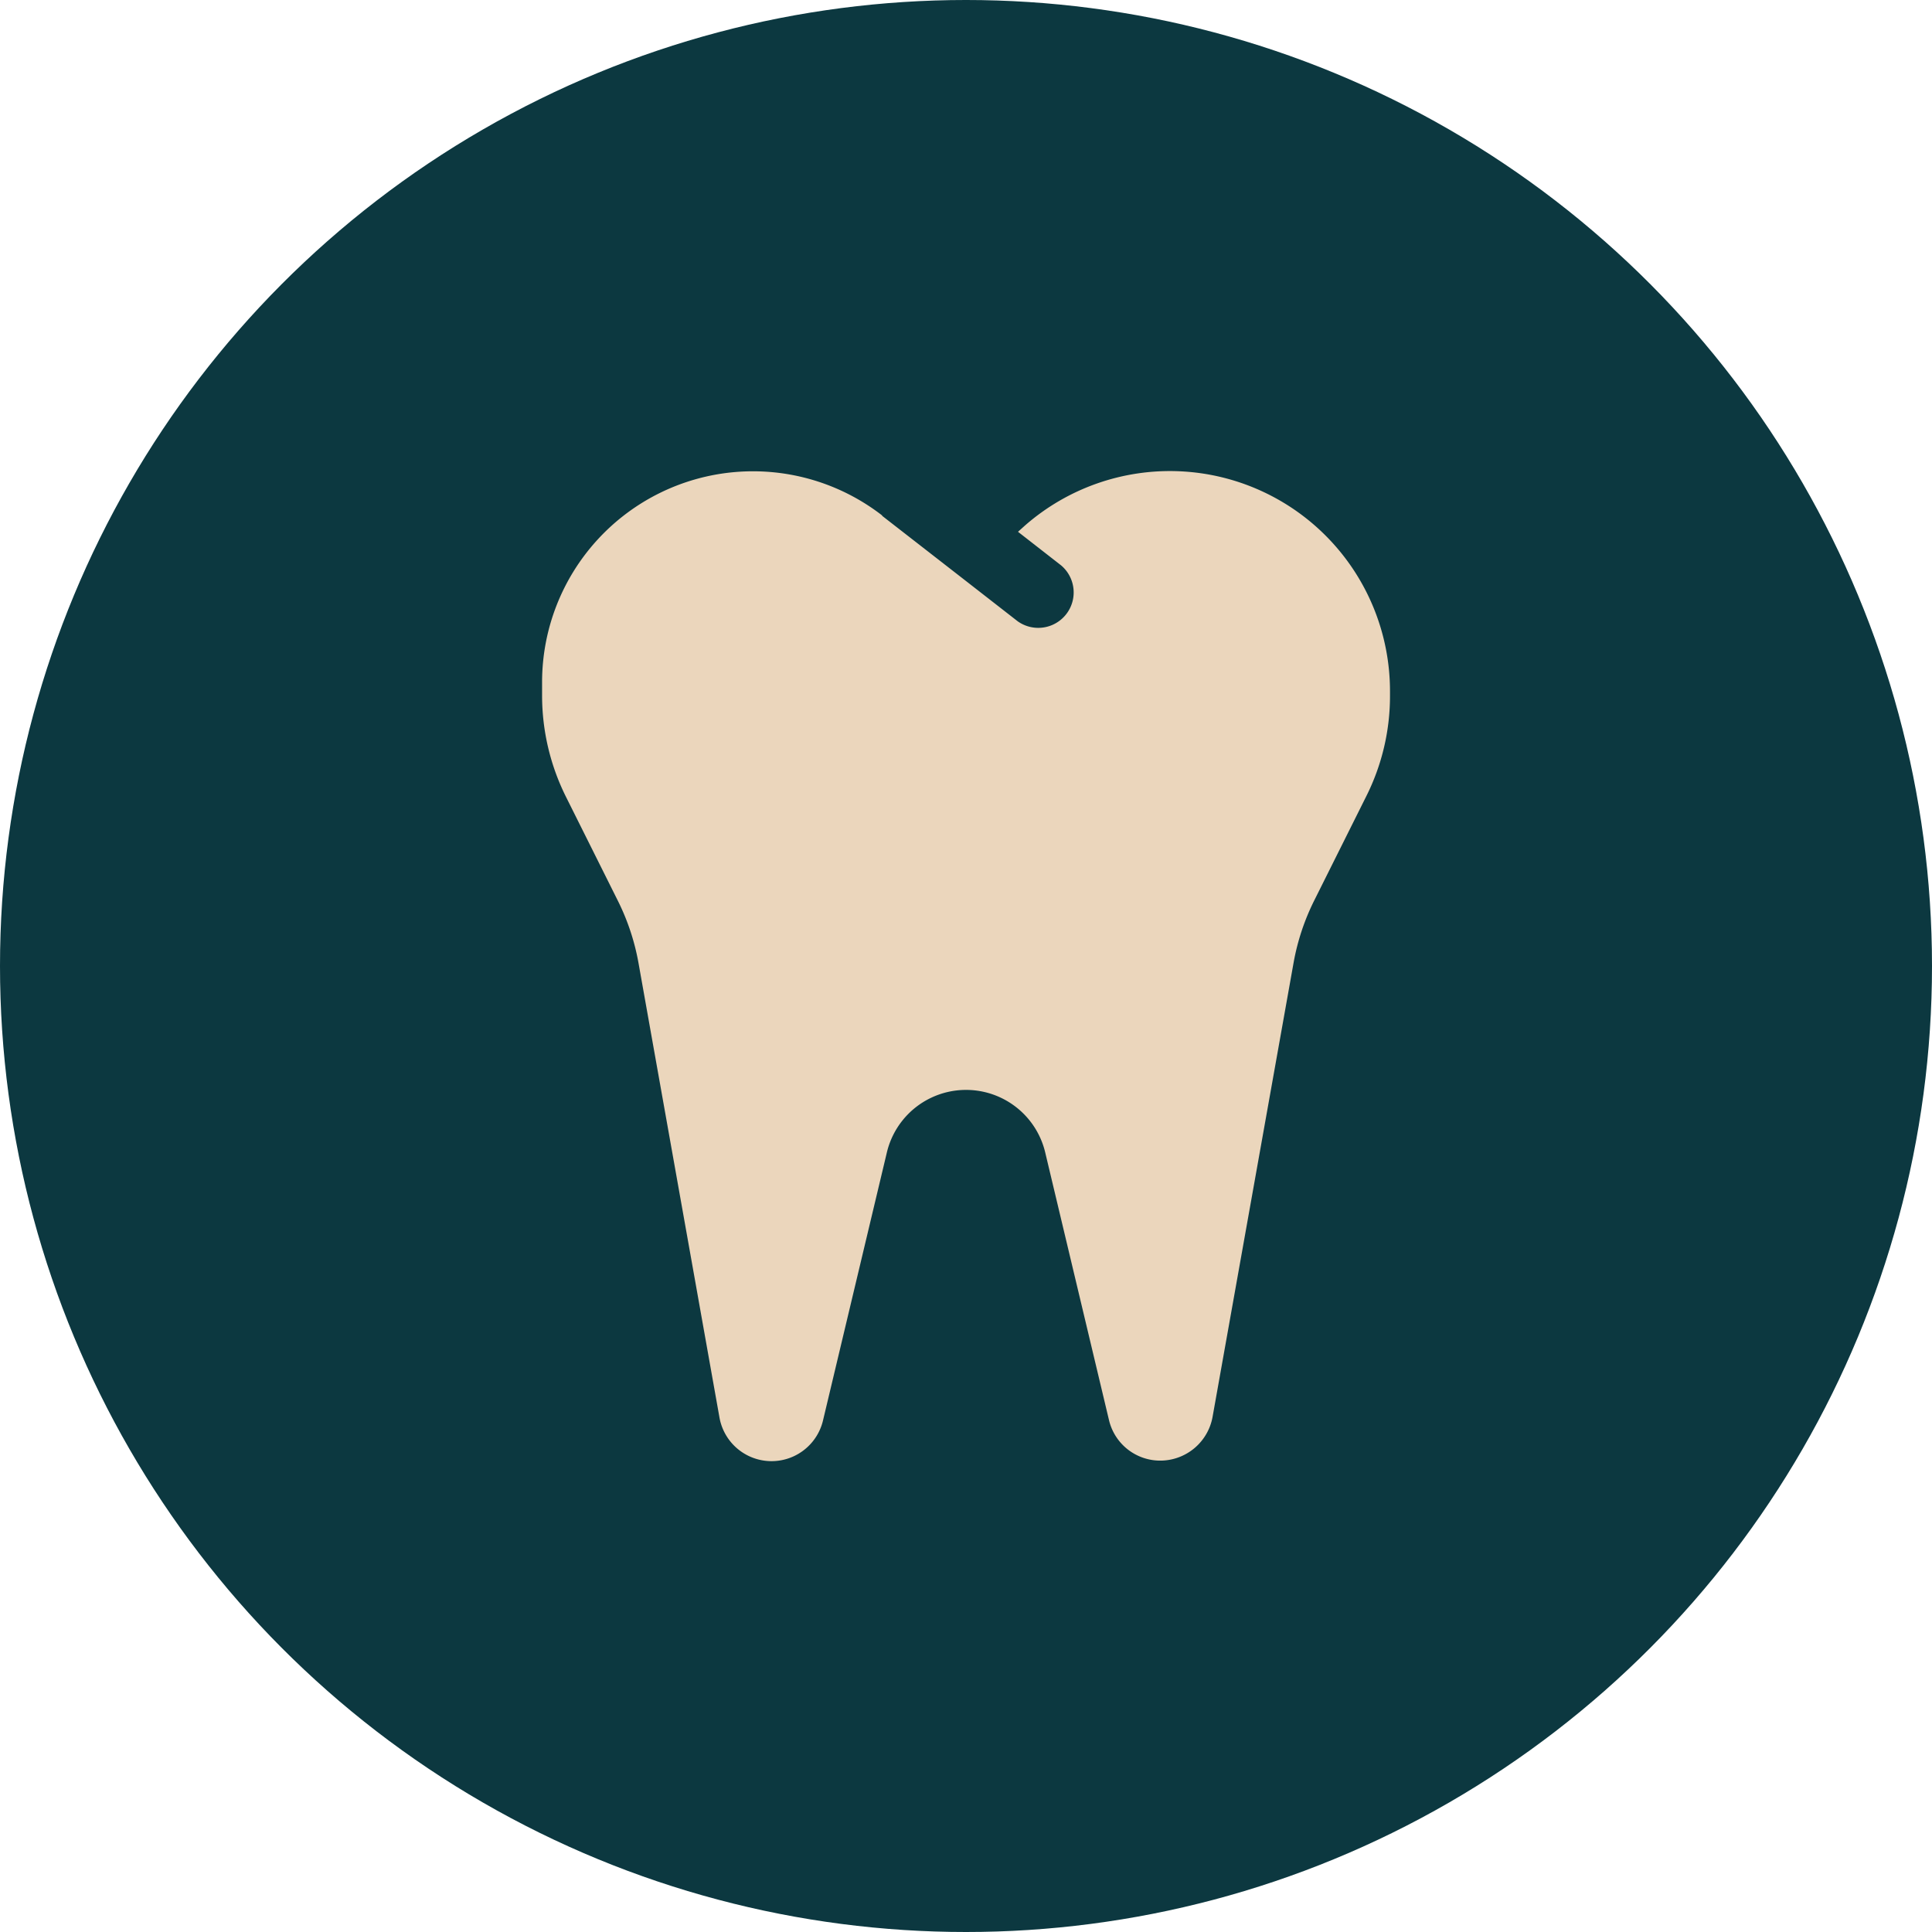
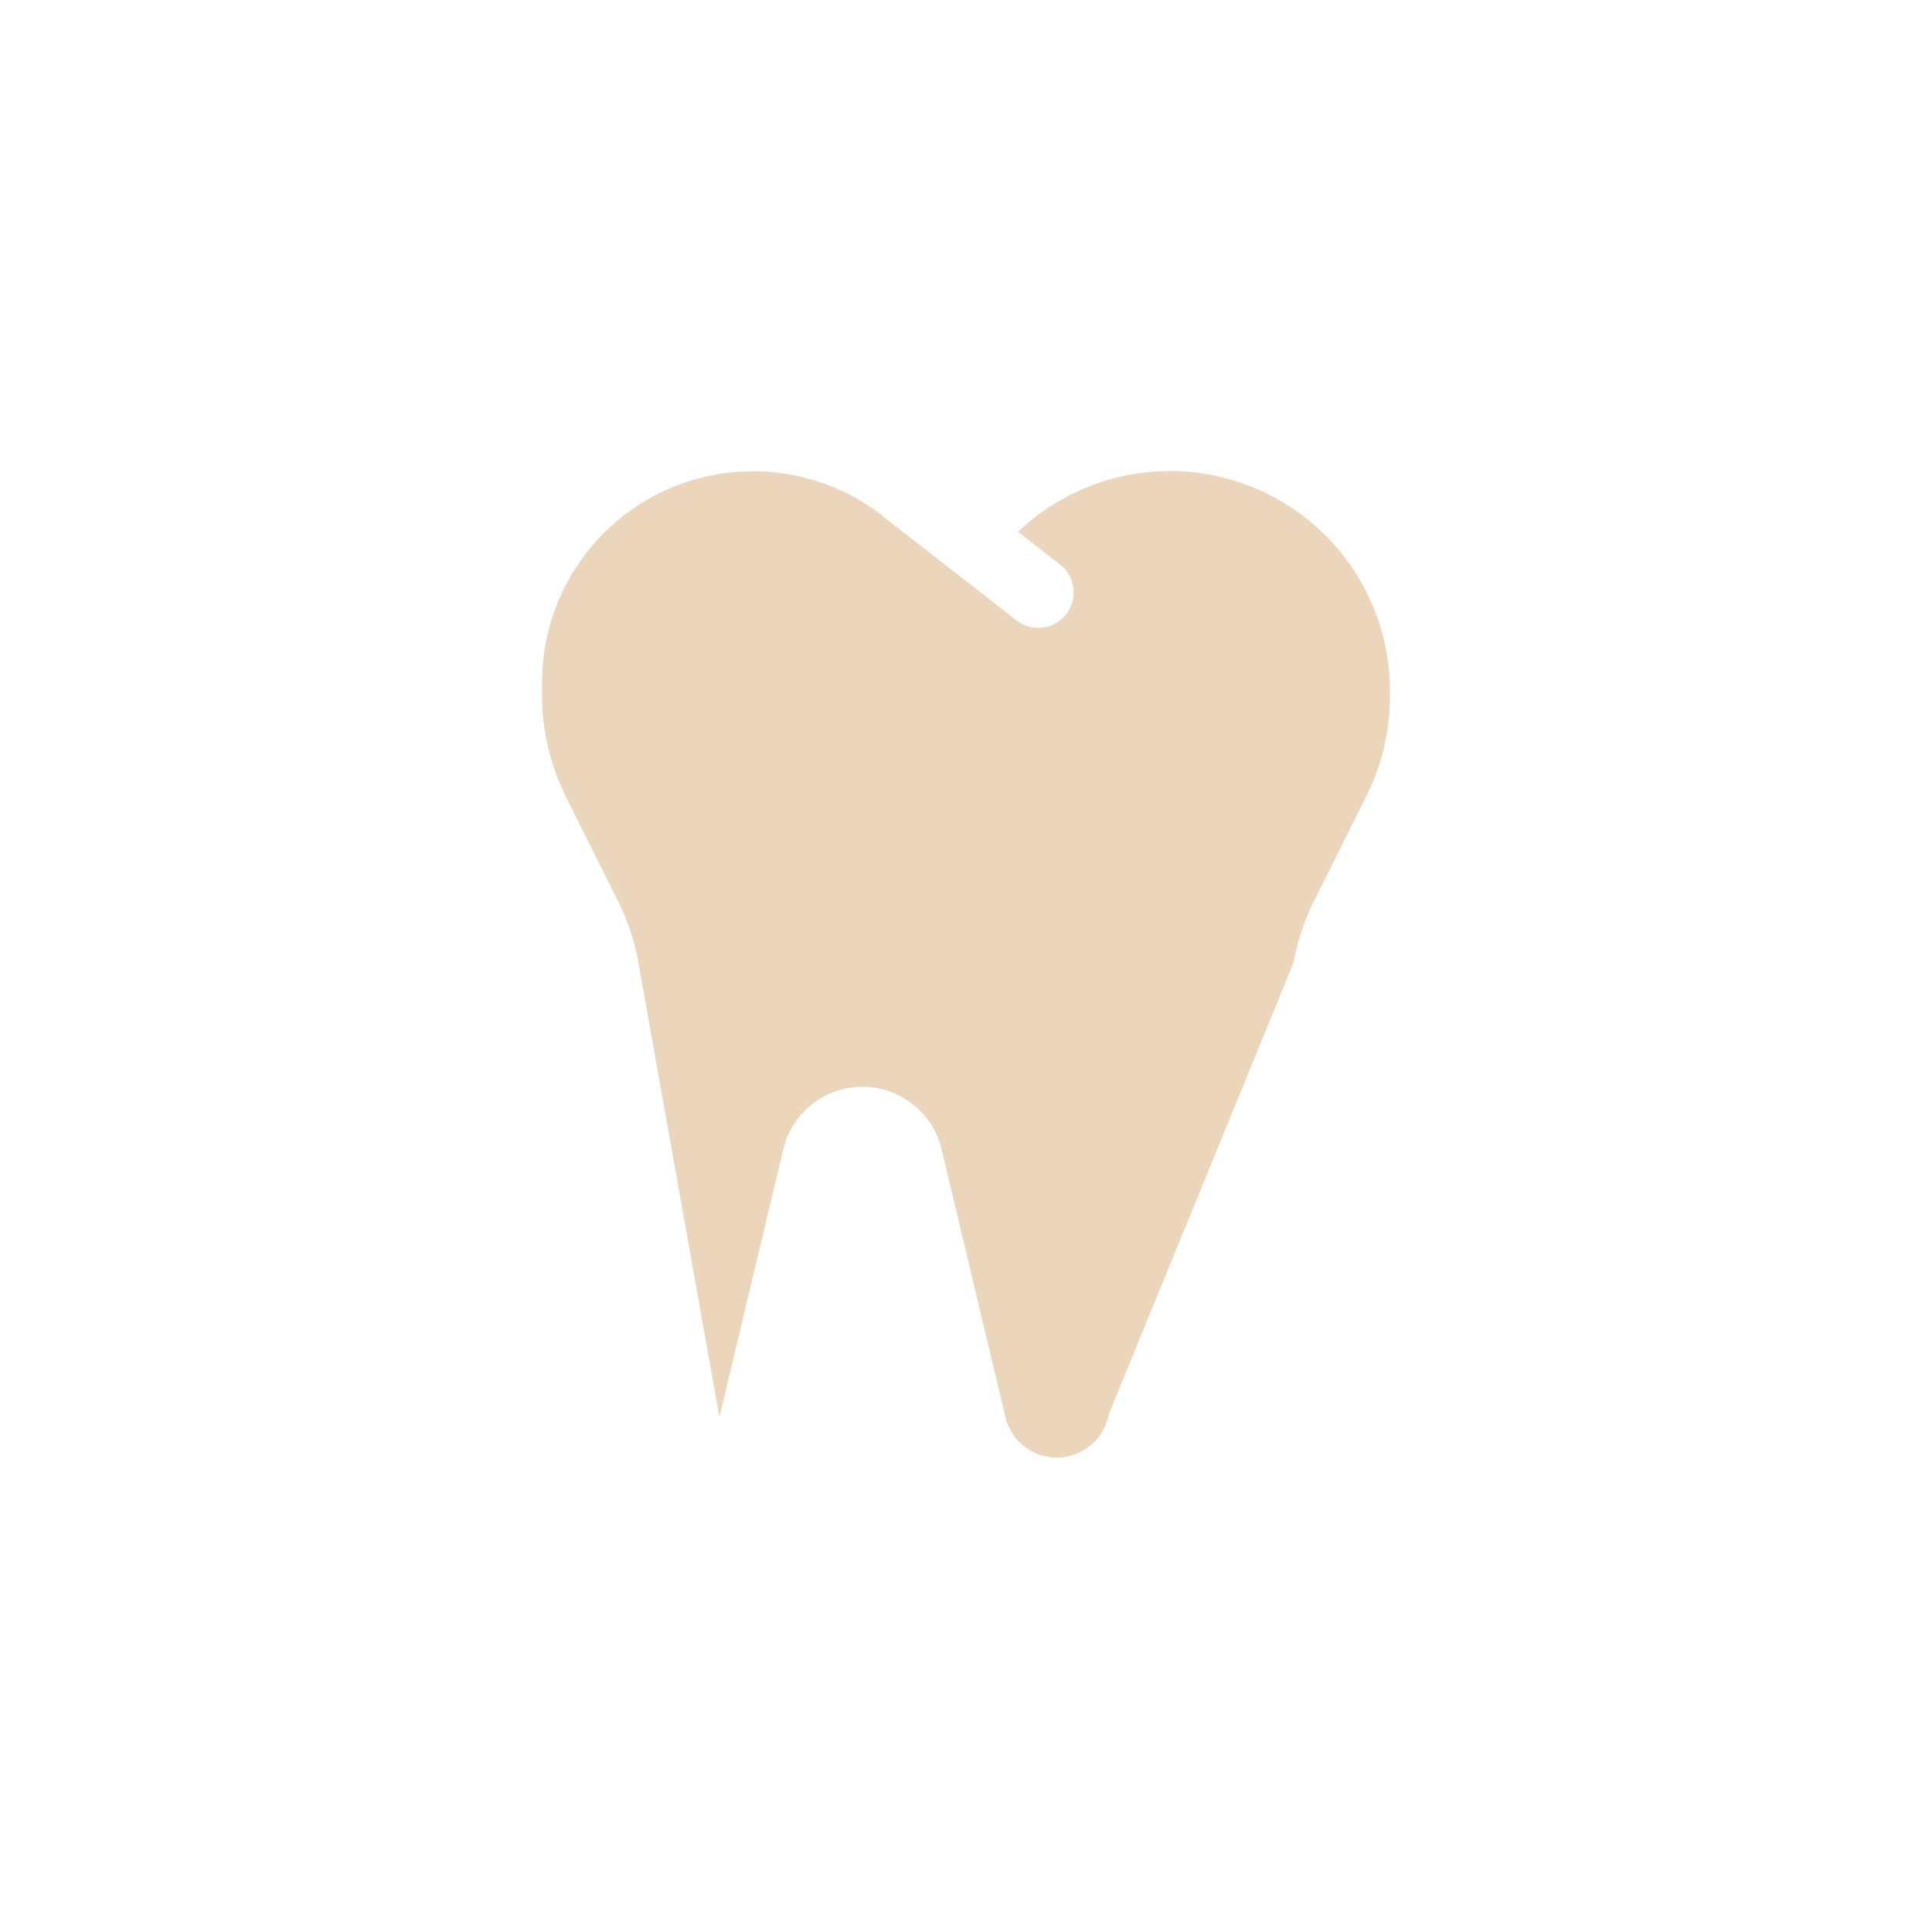
<svg xmlns="http://www.w3.org/2000/svg" width="24" height="24" viewBox="0 0 24 24">
  <g id="Group_9170" data-name="Group 9170" transform="translate(-262 -149.744)">
-     <circle id="Ellipse_312" data-name="Ellipse 312" cx="12" cy="12" r="12" transform="translate(262 149.744)" fill="#0c3840" />
-     <path id="Path_6289" data-name="Path 6289" d="M5.478,2.3A2.62,2.62,0,0,0,1.25,4.369v.17a2.819,2.819,0,0,0,.294,1.248l.645,1.292a2.854,2.854,0,0,1,.258.774L3.453,13.5a.657.657,0,0,0,1.287.038l.793-3.328a1.011,1.011,0,0,1,1.967,0l.793,3.328a.654.654,0,0,0,.658.5.661.661,0,0,0,.628-.543L10.586,7.85a2.854,2.854,0,0,1,.258-.774l.645-1.292a2.774,2.774,0,0,0,.294-1.248V4.479A2.734,2.734,0,0,0,7.25,2.421L7.162,2.5l.535.417a.44.44,0,0,1-.54.694l-.669-.521L5.472,2.3Z" transform="translate(267.484 153.85)" fill="#ebd6bc" />
+     <path id="Path_6289" data-name="Path 6289" d="M5.478,2.3A2.62,2.62,0,0,0,1.25,4.369v.17a2.819,2.819,0,0,0,.294,1.248l.645,1.292a2.854,2.854,0,0,1,.258.774L3.453,13.5l.793-3.328a1.011,1.011,0,0,1,1.967,0l.793,3.328a.654.654,0,0,0,.658.5.661.661,0,0,0,.628-.543L10.586,7.85a2.854,2.854,0,0,1,.258-.774l.645-1.292a2.774,2.774,0,0,0,.294-1.248V4.479A2.734,2.734,0,0,0,7.25,2.421L7.162,2.5l.535.417a.44.44,0,0,1-.54.694l-.669-.521L5.472,2.3Z" transform="translate(267.484 153.85)" fill="#ebd6bc" />
  </g>
</svg>